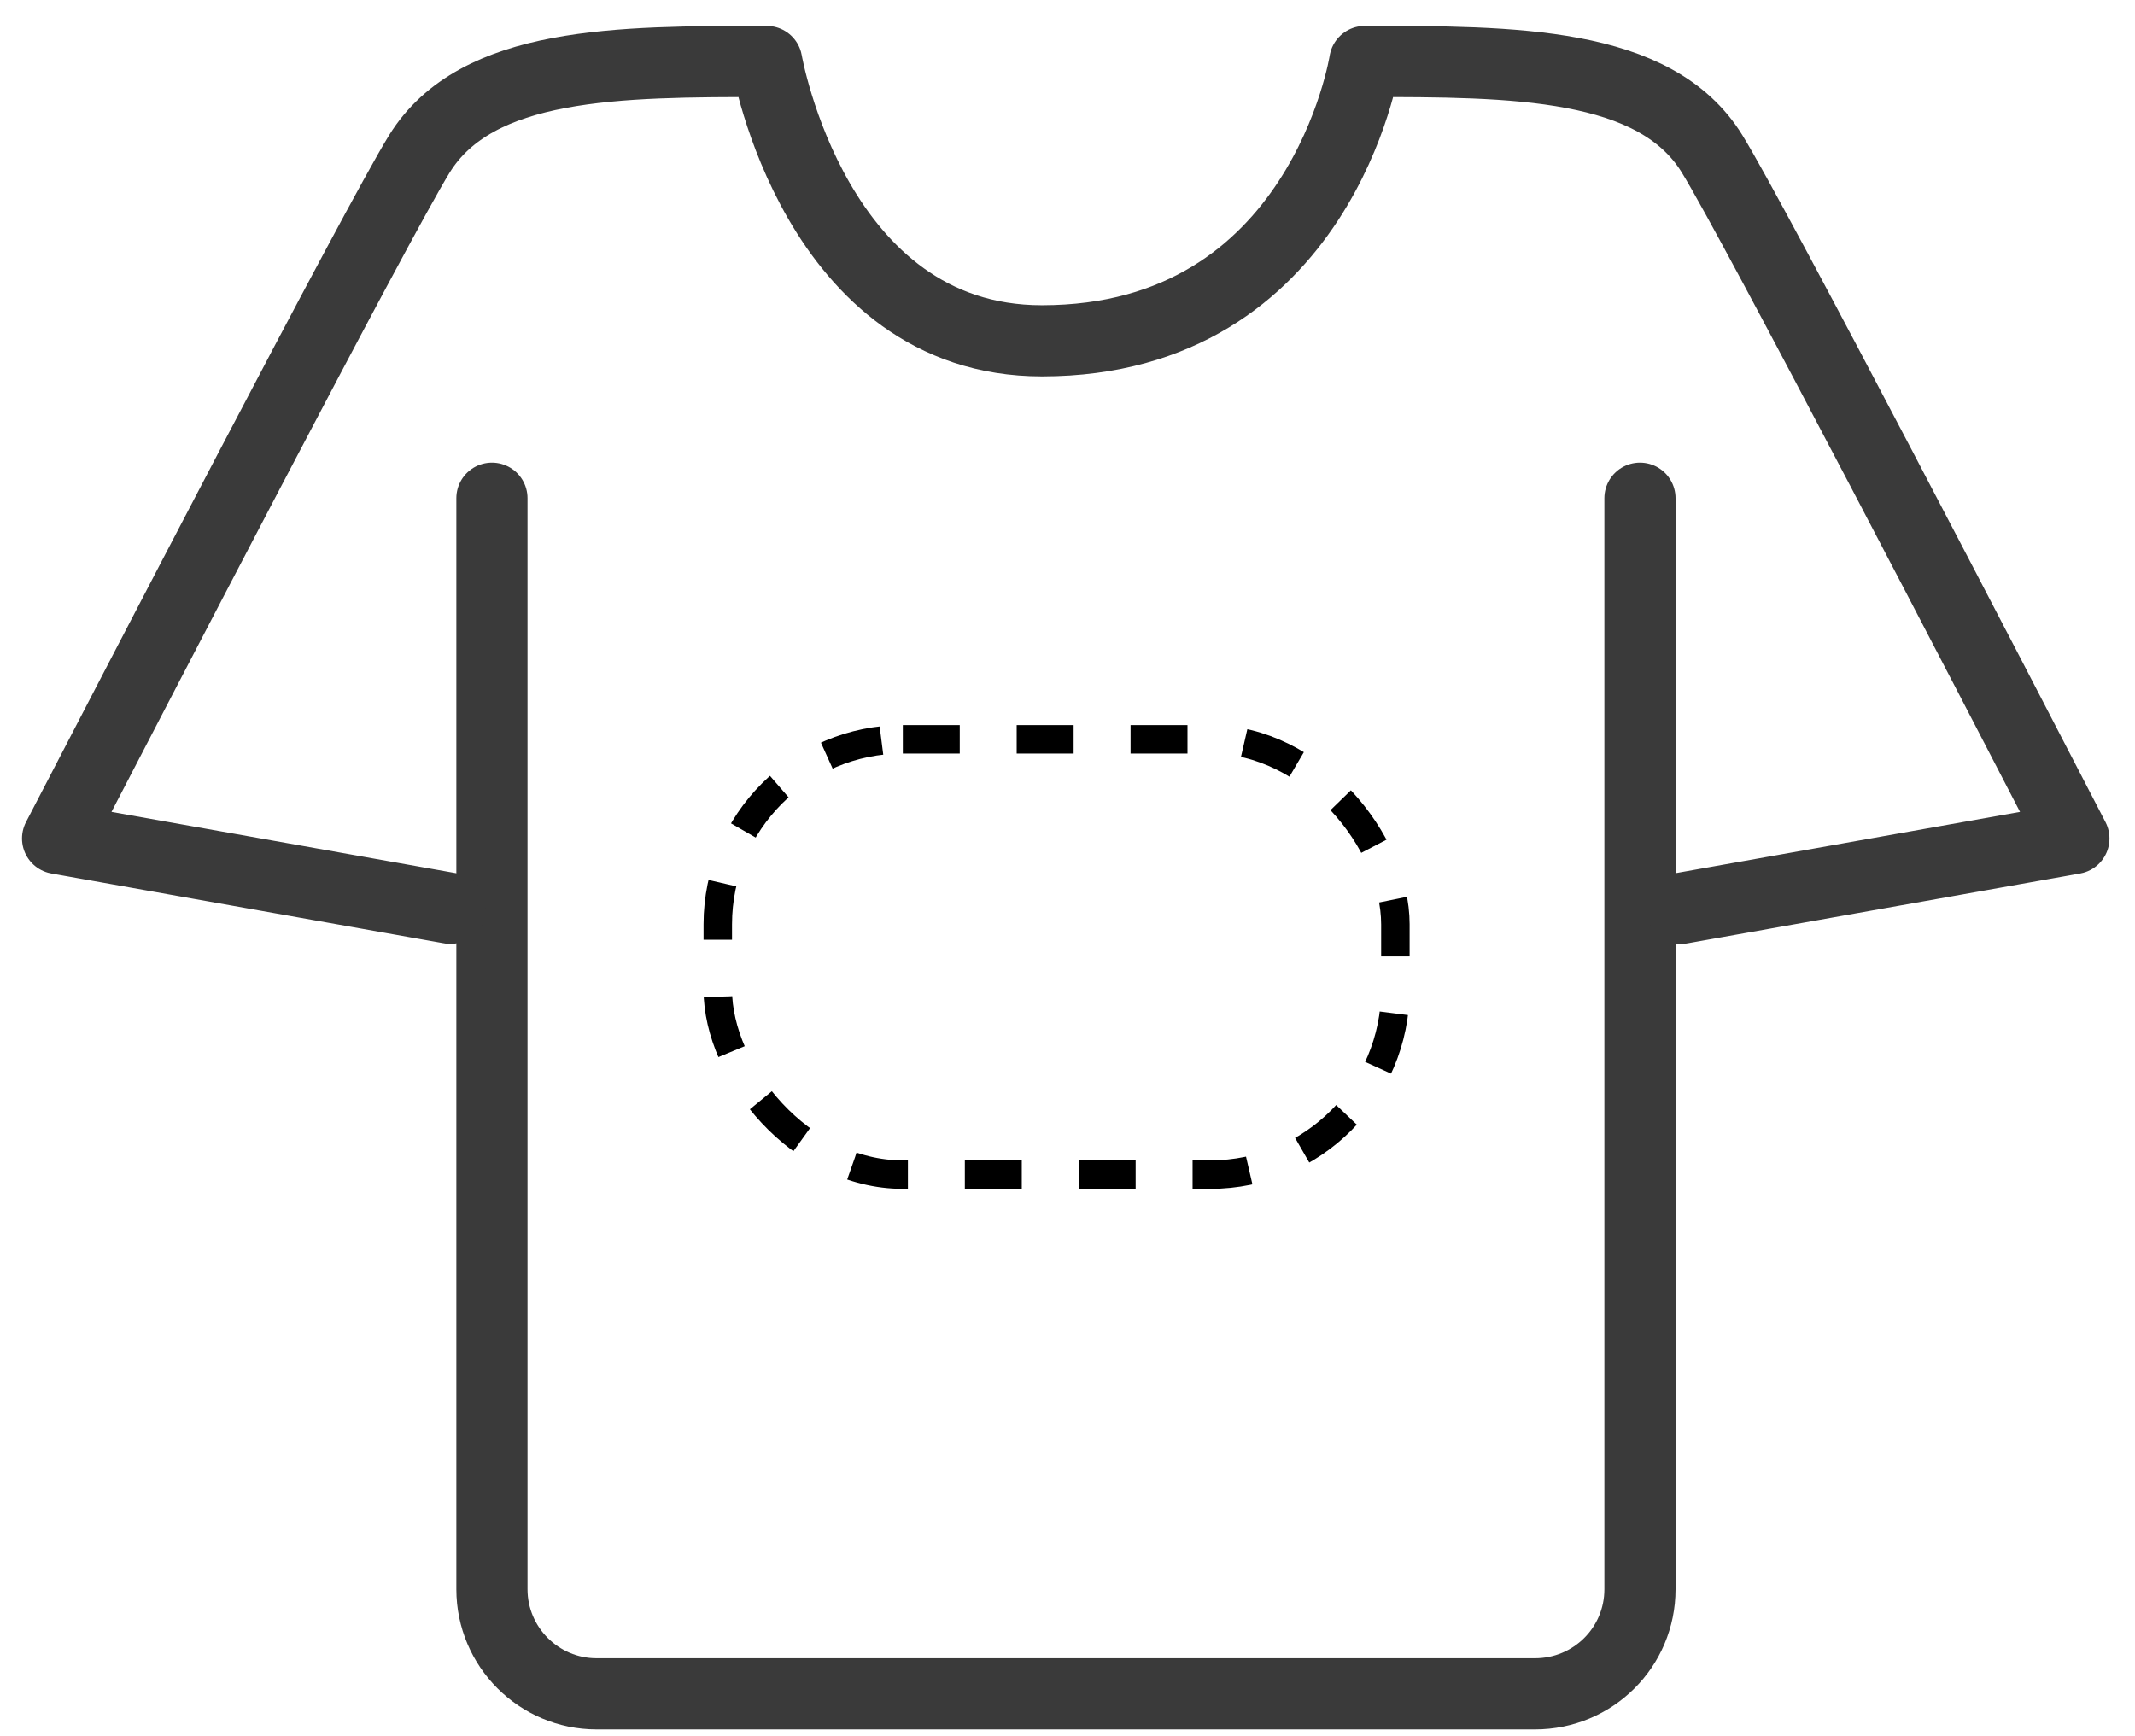
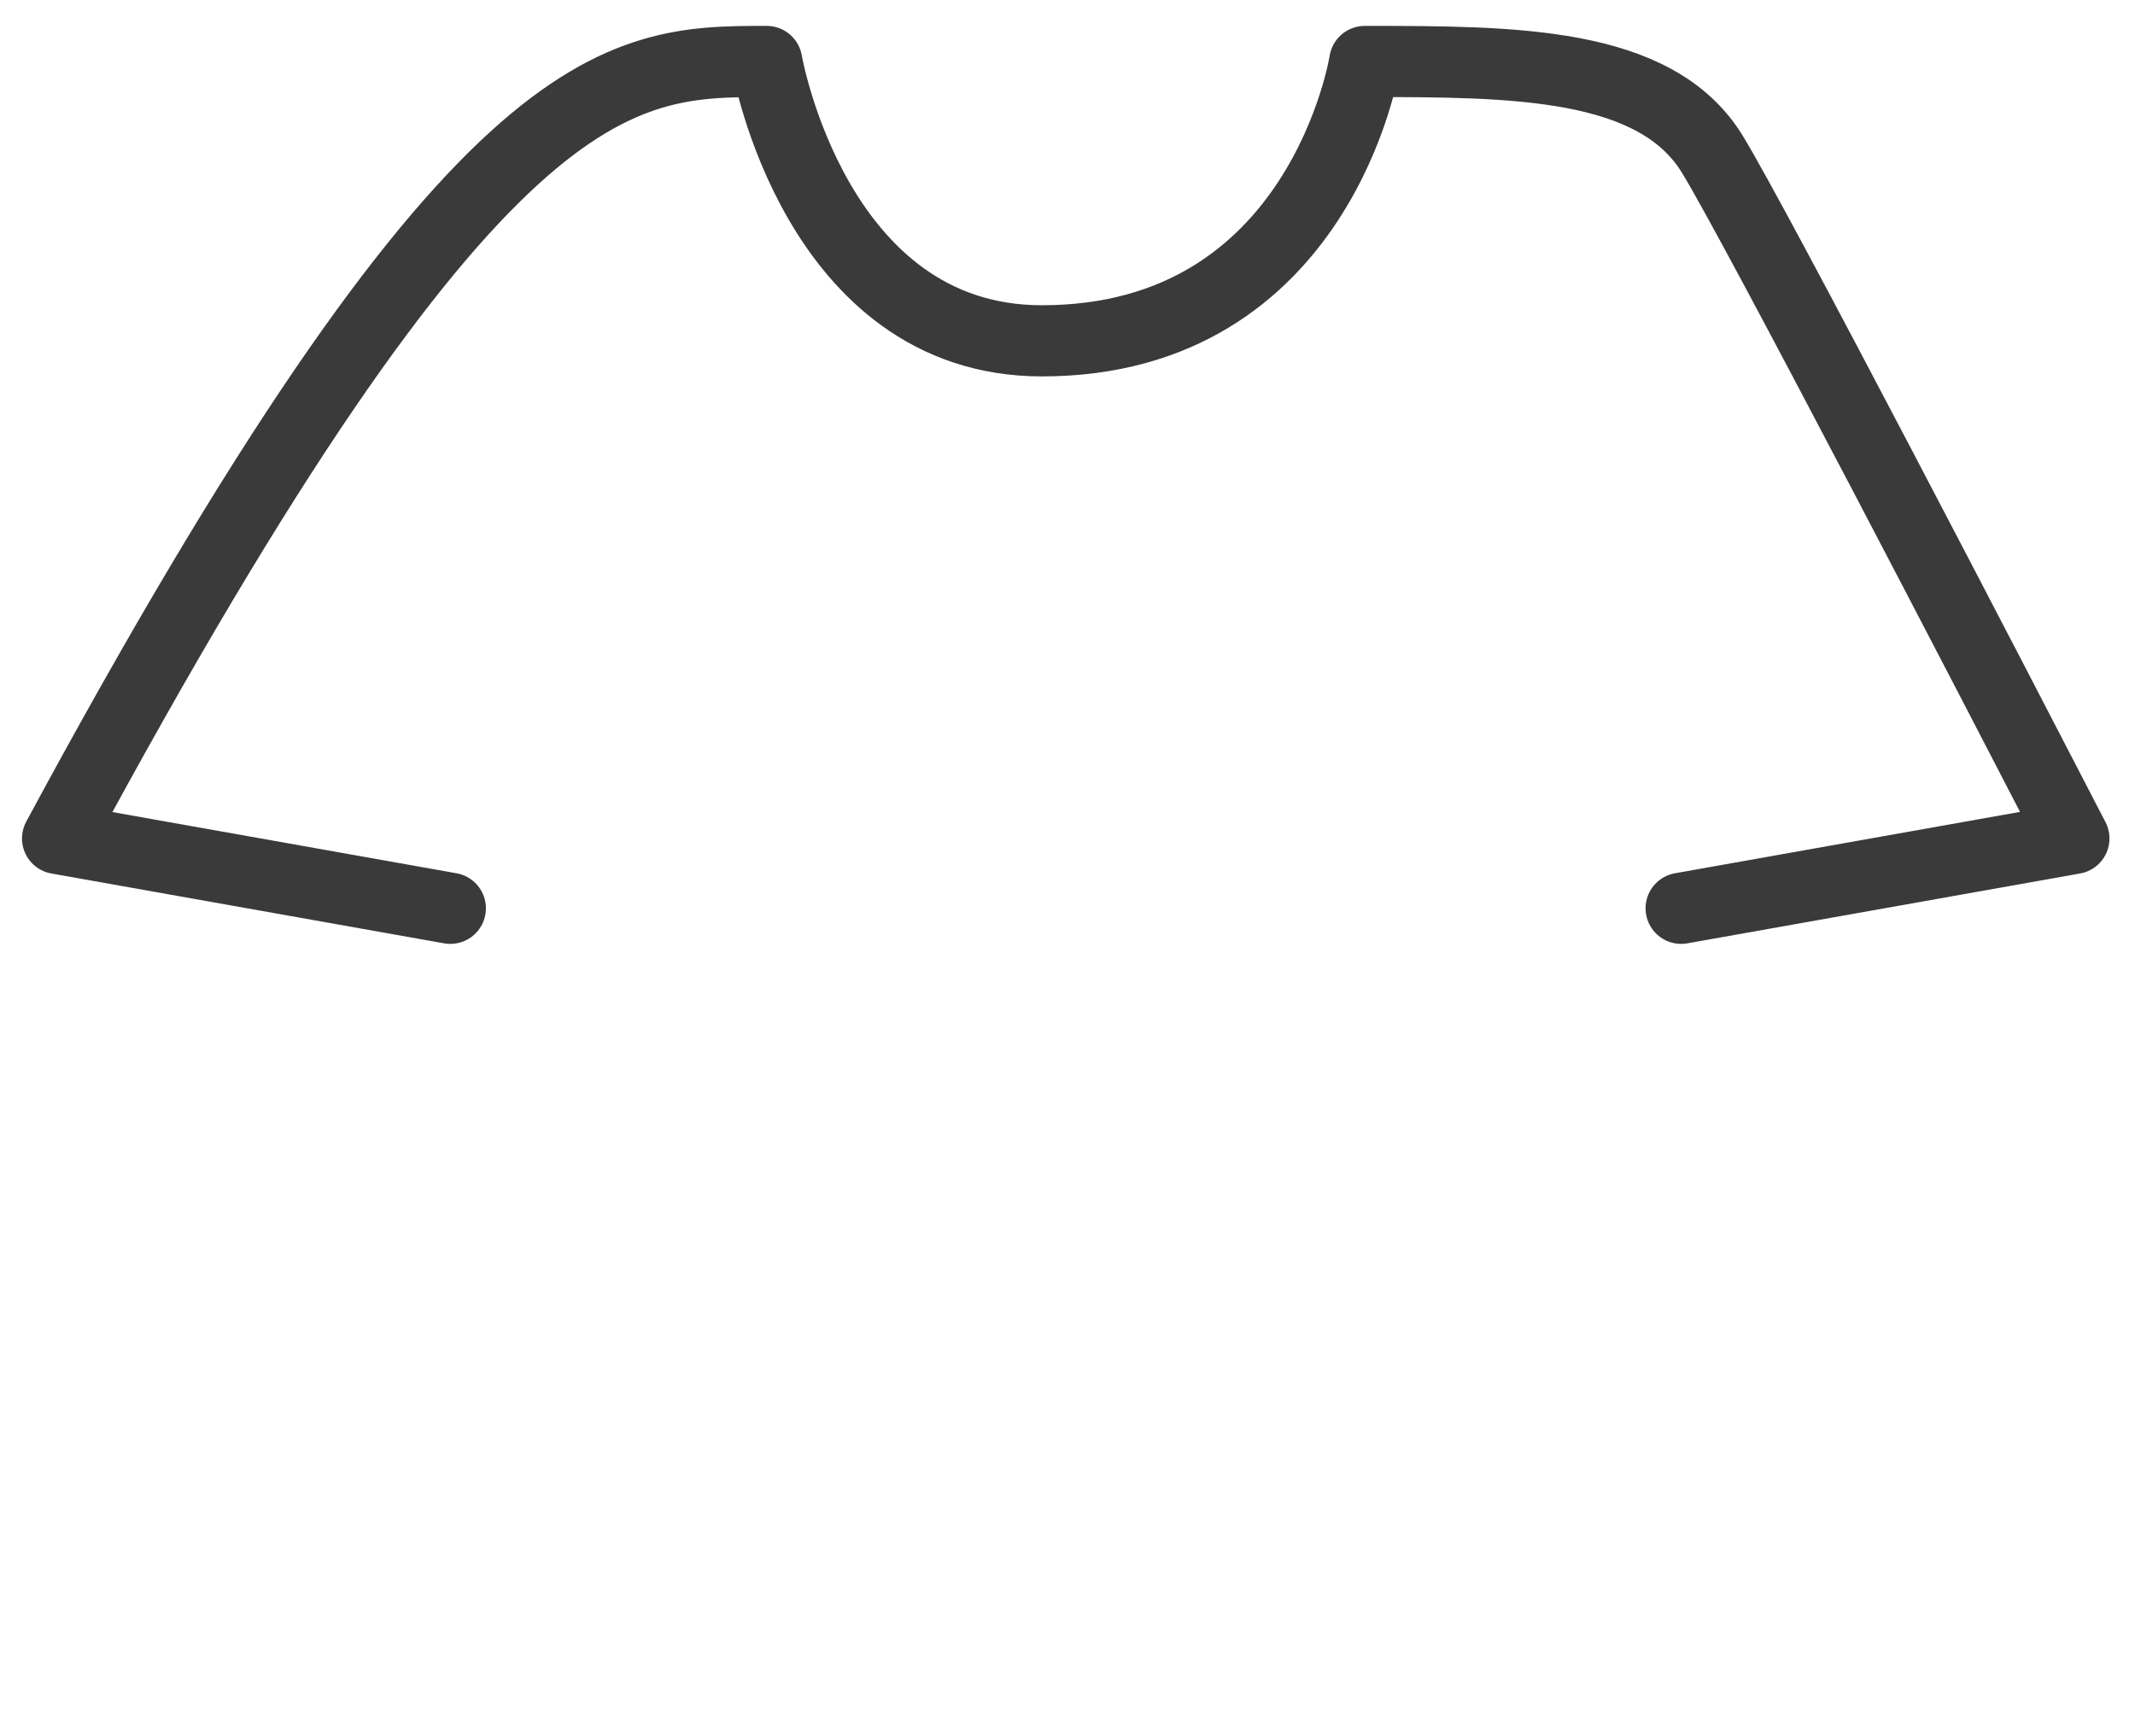
<svg xmlns="http://www.w3.org/2000/svg" width="75" height="61" viewBox="0 0 75 61" fill="none">
-   <path d="M57.61 17.503V55.834C57.61 57.872 55.961 59.508 53.923 59.508H20.955C18.93 59.508 17.281 57.858 17.281 55.834V17.503" stroke="#3A3A3A" stroke-width="2.5" stroke-linecap="round" stroke-linejoin="round" />
-   <path d="M15.819 31.911L2.023 29.457C4.705 24.295 13.205 7.885 14.733 5.405C16.744 2.16 21.718 2.16 26.934 2.16C26.934 2.16 28.623 11.974 36.6 11.974C46.414 11.974 47.943 2.16 47.943 2.16C53.158 2.16 58.146 2.16 60.144 5.405C61.672 7.885 70.185 24.295 72.853 29.457L59.057 31.911" stroke="#3A3A3A" stroke-width="2.5" stroke-linecap="round" stroke-linejoin="round" />
-   <rect x="25.215" y="25.974" width="23.803" height="15.293" rx="6.5" stroke="black" stroke-dasharray="2 2" />
+   <path d="M15.819 31.911L2.023 29.457C16.744 2.16 21.718 2.16 26.934 2.16C26.934 2.16 28.623 11.974 36.6 11.974C46.414 11.974 47.943 2.16 47.943 2.16C53.158 2.16 58.146 2.16 60.144 5.405C61.672 7.885 70.185 24.295 72.853 29.457L59.057 31.911" stroke="#3A3A3A" stroke-width="2.5" stroke-linecap="round" stroke-linejoin="round" />
</svg>